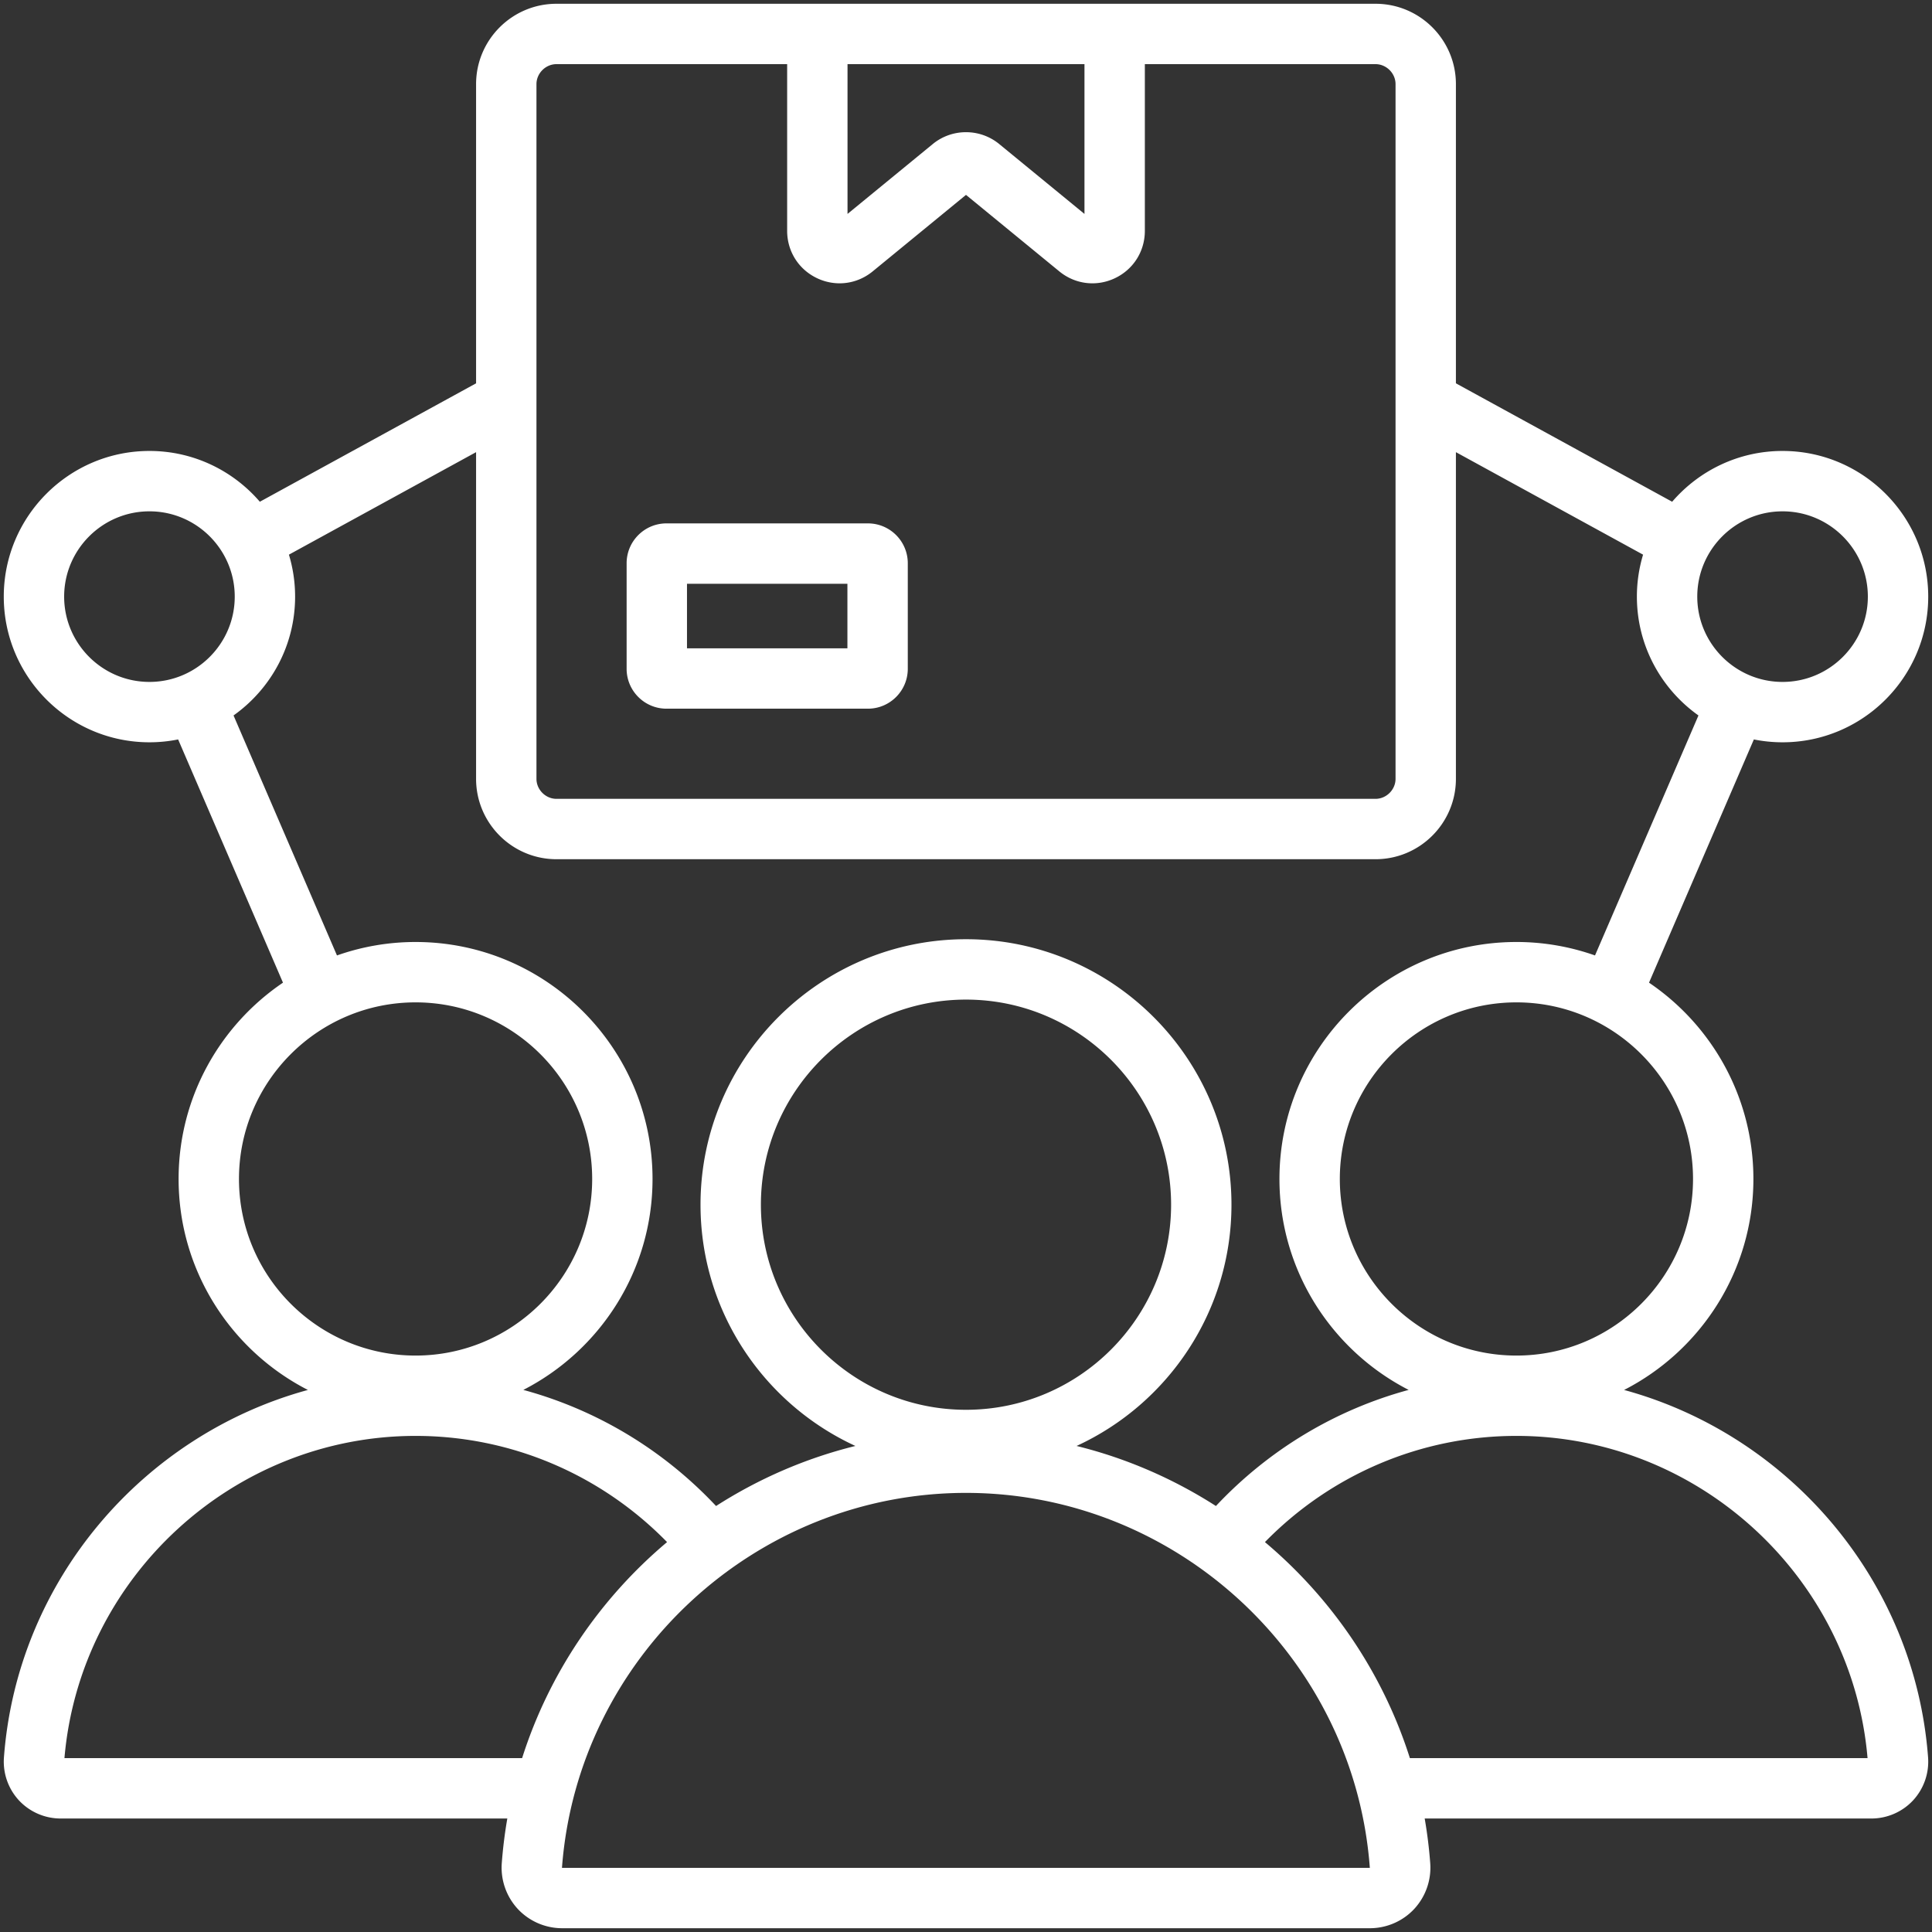
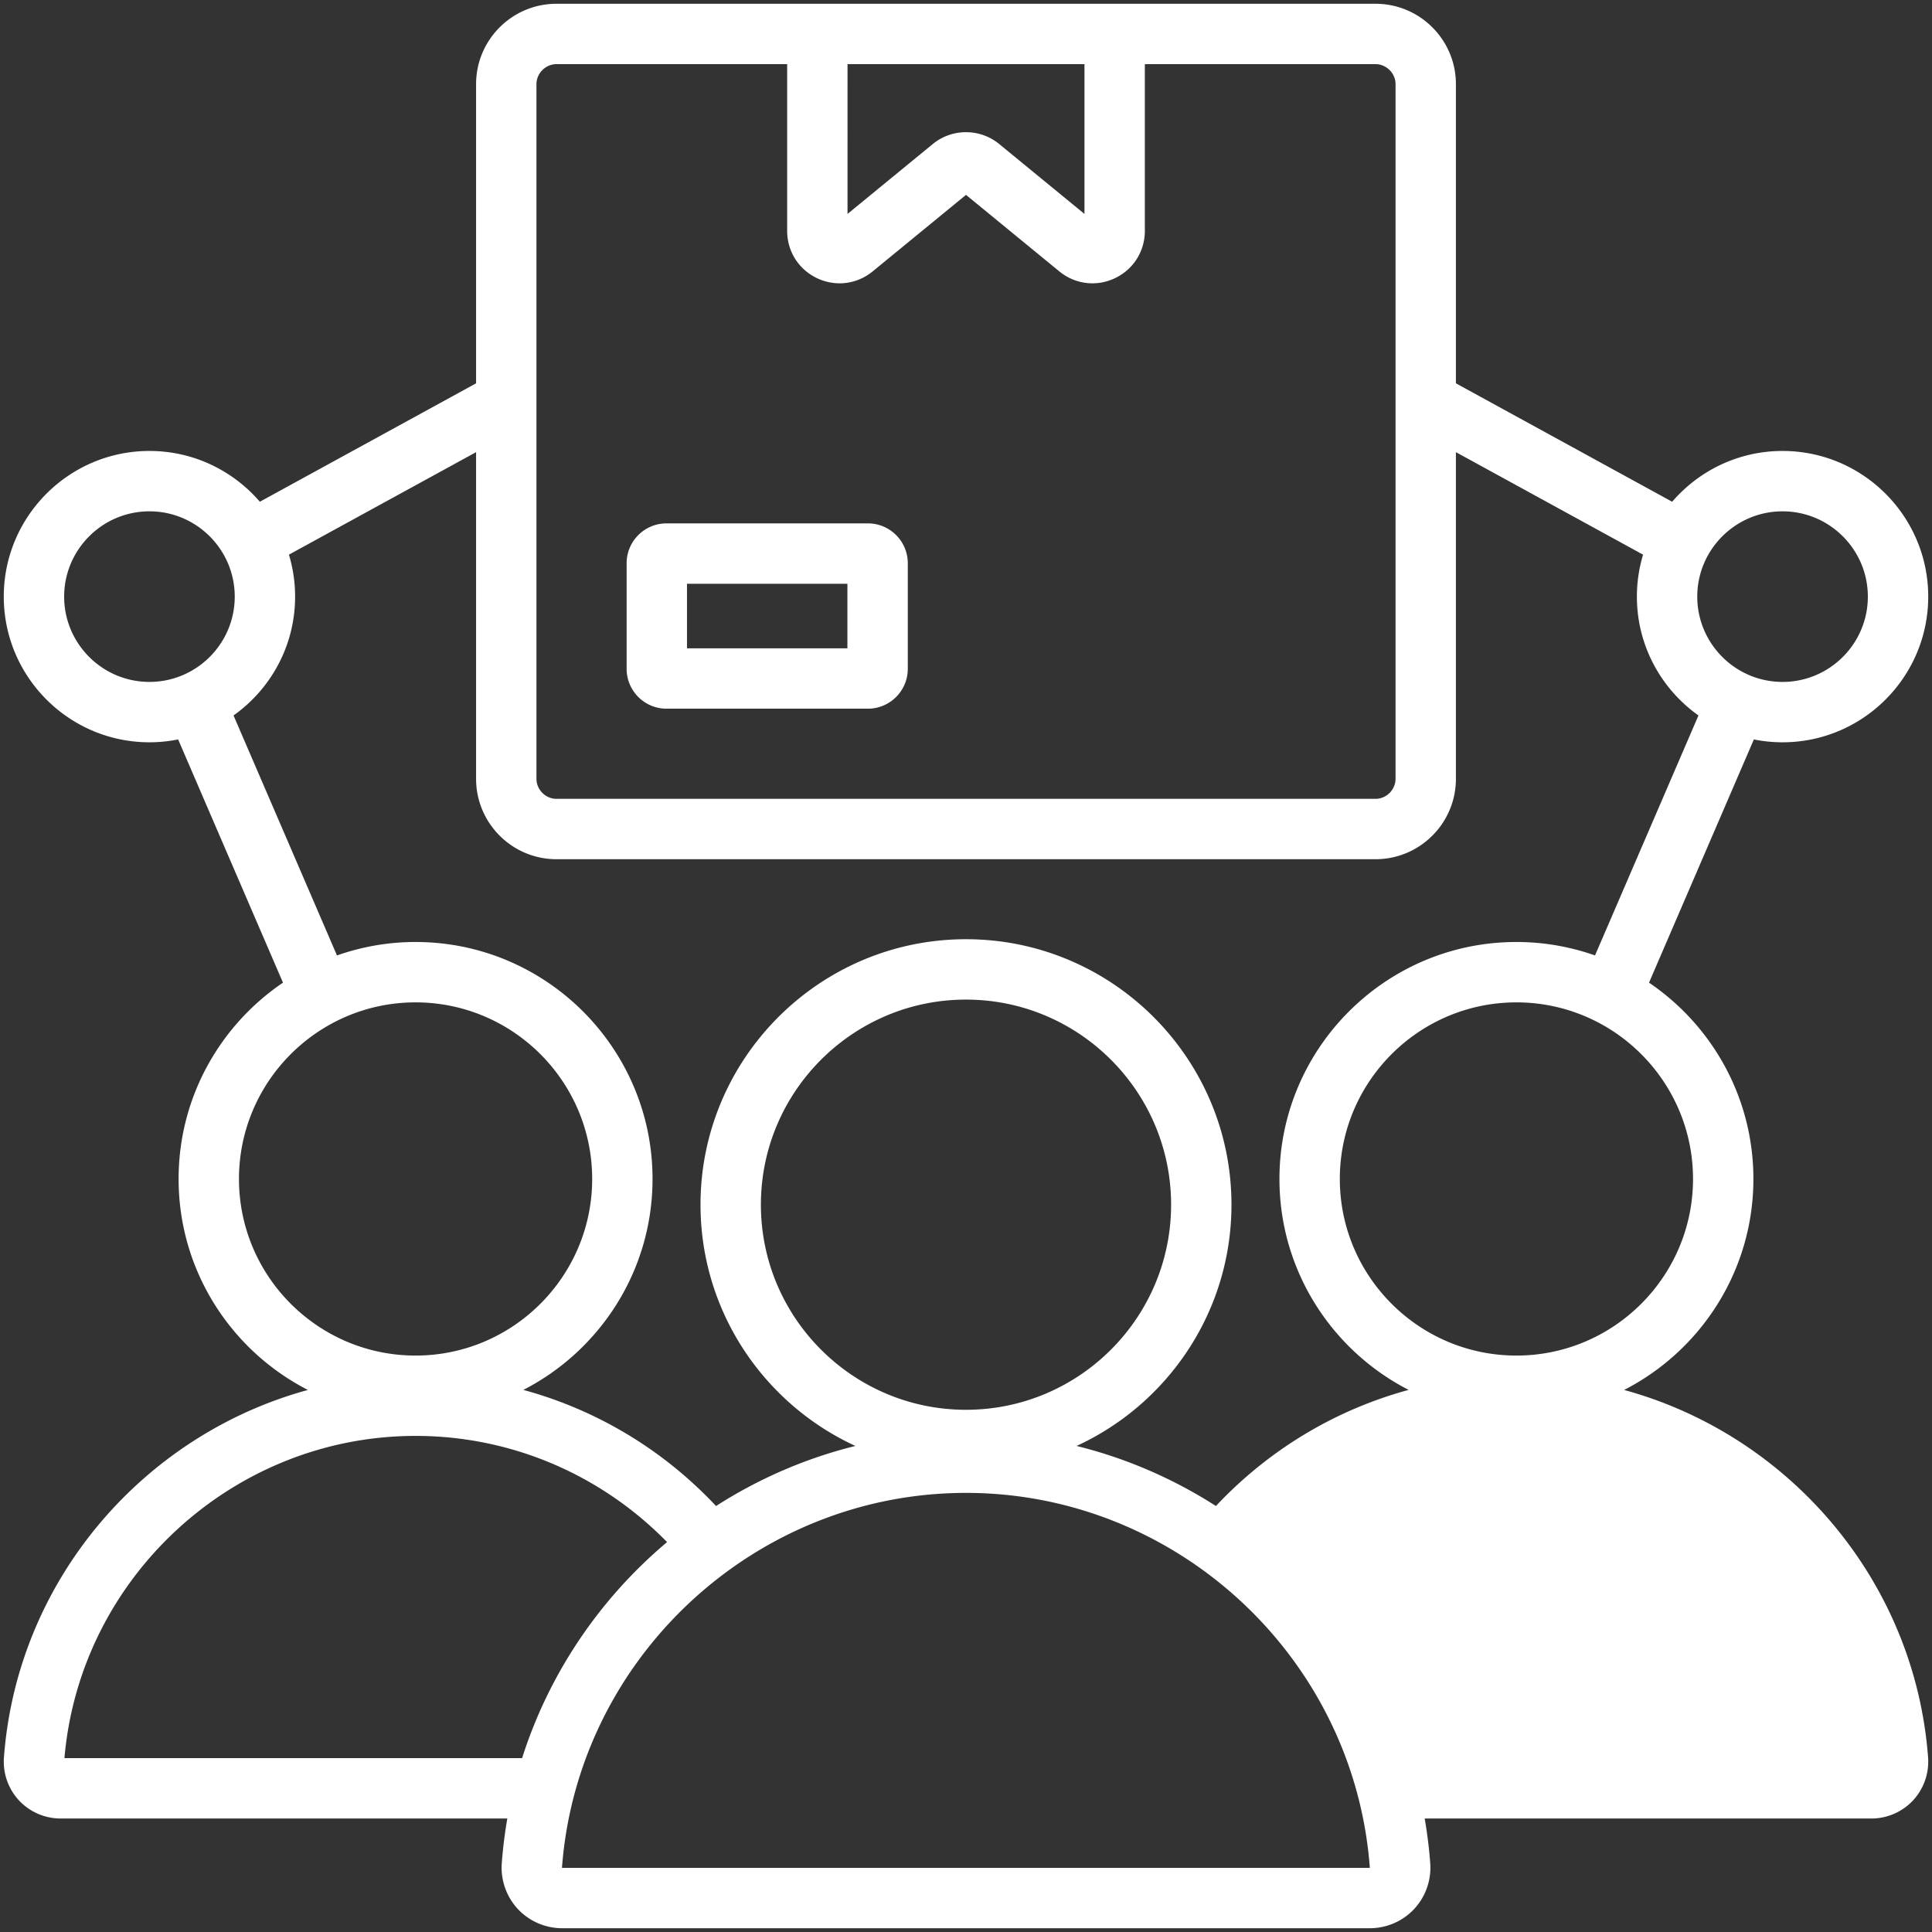
<svg xmlns="http://www.w3.org/2000/svg" version="1.1" width="512" height="512" x="0" y="0" viewBox="0 0 512 512" style="enable-background:new 0 0 512 512" xml:space="preserve" class="">
  <rect x="0" y="0" width="512" height="512" fill="#333333" stroke="none" />
  <g>
-     <path d="M176.623 187.808h53.388c5.824 0 10.562-4.738 10.562-10.562v-27.982c0-5.824-4.738-10.562-10.562-10.562h-53.388c-5.824 0-10.562 4.738-10.562 10.562v27.982c-.001 5.823 4.737 10.562 10.562 10.562zm5.437-33.108h42.513v17.107H182.06zm248.345 213.652c20.318-10.412 34.264-31.558 34.264-55.914 0-21.619-10.982-40.721-27.661-52.023l27.784-64.455c2.459.493 5.001.756 7.603.756 21.286 0 38.604-17.318 38.604-38.604s-17.318-38.604-38.604-38.604c-11.688 0-22.171 5.229-29.256 13.461l-57.308-31.385V22.297C385.833 10.554 376.279 1 364.536 1H147.464c-11.743 0-21.297 9.554-21.297 21.297v79.287L68.86 132.968c-7.085-8.232-17.568-13.46-29.256-13.46C18.318 119.508 1 136.825 1 158.111s17.318 38.604 38.604 38.604a38.57 38.57 0 0 0 7.603-.756l27.785 64.455c-16.678 11.302-27.661 30.403-27.661 52.023 0 24.356 13.947 45.502 34.264 55.914-43.642 11.919-77.031 50.44-80.551 97.373a15.13 15.13 0 0 0 3.971 11.389 15.13 15.13 0 0 0 11.061 4.812h118.369a122.842 122.842 0 0 0-1.468 11.826v.002a16.108 16.108 0 0 0 4.229 12.126A16.109 16.109 0 0 0 148.981 511h214.04c4.464 0 8.756-1.867 11.775-5.123a16.102 16.102 0 0 0 4.228-12.126c-.3-3.999-.792-7.944-1.467-11.826h118.37c4.191 0 8.223-1.754 11.06-4.812a15.126 15.126 0 0 0 3.972-11.389c-3.523-46.933-36.911-85.453-80.554-97.372zm18.264-55.914c0 25.806-20.995 46.801-46.801 46.801s-46.801-20.995-46.801-46.801 20.995-46.8 46.801-46.8 46.801 20.994 46.801 46.8zm23.727-176.93c12.464 0 22.604 10.14 22.604 22.604s-10.141 22.604-22.604 22.604-22.603-10.141-22.603-22.604 10.14-22.604 22.603-22.604zM224.603 17h62.793v39.694l-22.597-18.526c-5.099-4.181-12.499-4.182-17.598-.001l-22.599 18.527V17zm-82.436 5.297c0-2.871 2.426-5.297 5.297-5.297h61.139v44.181c0 5.422 3.042 10.23 7.938 12.548a13.92 13.92 0 0 0 5.963 1.353c3.132 0 6.223-1.077 8.774-3.169L256 51.644l24.723 20.27c4.195 3.438 9.841 4.134 14.737 1.814 4.896-2.317 7.937-7.125 7.937-12.547V17h61.14c2.871 0 5.297 2.426 5.297 5.297v184.106c0 2.871-2.426 5.297-5.297 5.297H147.464c-2.871 0-5.297-2.426-5.297-5.297zM17 158.111c0-12.464 10.141-22.604 22.604-22.604s22.604 10.14 22.604 22.604-10.14 22.604-22.604 22.604S17 170.575 17 158.111zm44.89 31.492c9.863-7.001 16.317-18.503 16.317-31.492 0-3.866-.578-7.598-1.64-11.122l49.6-27.163v86.577c0 11.743 9.554 21.297 21.297 21.297h217.071c11.743 0 21.297-9.554 21.297-21.297v-86.577l49.601 27.164a38.48 38.48 0 0 0-1.64 11.121c0 12.988 6.454 24.49 16.316 31.491l-27.416 63.6a62.487 62.487 0 0 0-20.826-3.564c-34.628 0-62.801 28.172-62.801 62.8 0 24.346 13.935 45.485 34.239 55.901-19.365 5.257-37.037 15.82-51.072 30.769-11.24-7.207-23.689-12.643-36.932-15.915 24.199-11.136 41.05-35.597 41.05-63.935 0-38.793-31.561-70.354-70.354-70.354s-70.354 31.561-70.354 70.354c0 28.338 16.851 52.8 41.05 63.936-13.243 3.272-25.692 8.708-36.932 15.915-14.035-14.948-31.707-25.511-51.072-30.769 20.304-10.417 34.239-31.555 34.239-55.901 0-34.628-28.173-62.8-62.801-62.8a62.51 62.51 0 0 0-20.825 3.564zm139.756 129.654c0-29.971 24.383-54.354 54.354-54.354s54.354 24.383 54.354 54.354S285.97 373.61 256 373.61s-54.354-24.382-54.354-54.353zm-138.315-6.819c0-25.806 20.995-46.8 46.801-46.8s46.801 20.994 46.801 46.8-20.995 46.801-46.801 46.801-46.801-20.996-46.801-46.801zM17.079 465.925c4.114-47.969 44.795-85.396 93.053-85.396 25.206 0 49.073 10.167 66.647 28.142-17.703 14.89-31.237 34.654-38.414 57.253H17.079zm131.853 29.07s-.003-.015-.001-.047c4.179-55.692 51.209-99.317 107.068-99.317 55.86 0 102.891 43.625 107.021 99.369zm224.703-29.07c-7.177-22.599-20.711-42.363-38.414-57.254 17.575-17.975 41.443-28.142 66.648-28.142 48.258 0 88.938 37.427 93.053 85.396z" fill="#ffffff" opacity="1" data-original="#000000" />
+     <path d="M176.623 187.808h53.388c5.824 0 10.562-4.738 10.562-10.562v-27.982c0-5.824-4.738-10.562-10.562-10.562h-53.388c-5.824 0-10.562 4.738-10.562 10.562v27.982c-.001 5.823 4.737 10.562 10.562 10.562zm5.437-33.108h42.513v17.107H182.06zm248.345 213.652c20.318-10.412 34.264-31.558 34.264-55.914 0-21.619-10.982-40.721-27.661-52.023l27.784-64.455c2.459.493 5.001.756 7.603.756 21.286 0 38.604-17.318 38.604-38.604s-17.318-38.604-38.604-38.604c-11.688 0-22.171 5.229-29.256 13.461l-57.308-31.385V22.297C385.833 10.554 376.279 1 364.536 1H147.464c-11.743 0-21.297 9.554-21.297 21.297v79.287L68.86 132.968c-7.085-8.232-17.568-13.46-29.256-13.46C18.318 119.508 1 136.825 1 158.111s17.318 38.604 38.604 38.604a38.57 38.57 0 0 0 7.603-.756l27.785 64.455c-16.678 11.302-27.661 30.403-27.661 52.023 0 24.356 13.947 45.502 34.264 55.914-43.642 11.919-77.031 50.44-80.551 97.373a15.13 15.13 0 0 0 3.971 11.389 15.13 15.13 0 0 0 11.061 4.812h118.369a122.842 122.842 0 0 0-1.468 11.826v.002a16.108 16.108 0 0 0 4.229 12.126A16.109 16.109 0 0 0 148.981 511h214.04c4.464 0 8.756-1.867 11.775-5.123a16.102 16.102 0 0 0 4.228-12.126c-.3-3.999-.792-7.944-1.467-11.826h118.37c4.191 0 8.223-1.754 11.06-4.812a15.126 15.126 0 0 0 3.972-11.389c-3.523-46.933-36.911-85.453-80.554-97.372zm18.264-55.914c0 25.806-20.995 46.801-46.801 46.801s-46.801-20.995-46.801-46.801 20.995-46.8 46.801-46.8 46.801 20.994 46.801 46.8zm23.727-176.93c12.464 0 22.604 10.14 22.604 22.604s-10.141 22.604-22.604 22.604-22.603-10.141-22.603-22.604 10.14-22.604 22.603-22.604zM224.603 17h62.793v39.694l-22.597-18.526c-5.099-4.181-12.499-4.182-17.598-.001l-22.599 18.527V17zm-82.436 5.297c0-2.871 2.426-5.297 5.297-5.297h61.139v44.181c0 5.422 3.042 10.23 7.938 12.548a13.92 13.92 0 0 0 5.963 1.353c3.132 0 6.223-1.077 8.774-3.169L256 51.644l24.723 20.27c4.195 3.438 9.841 4.134 14.737 1.814 4.896-2.317 7.937-7.125 7.937-12.547V17h61.14c2.871 0 5.297 2.426 5.297 5.297v184.106c0 2.871-2.426 5.297-5.297 5.297H147.464c-2.871 0-5.297-2.426-5.297-5.297zM17 158.111c0-12.464 10.141-22.604 22.604-22.604s22.604 10.14 22.604 22.604-10.14 22.604-22.604 22.604S17 170.575 17 158.111zm44.89 31.492c9.863-7.001 16.317-18.503 16.317-31.492 0-3.866-.578-7.598-1.64-11.122l49.6-27.163v86.577c0 11.743 9.554 21.297 21.297 21.297h217.071c11.743 0 21.297-9.554 21.297-21.297v-86.577l49.601 27.164a38.48 38.48 0 0 0-1.64 11.121c0 12.988 6.454 24.49 16.316 31.491l-27.416 63.6a62.487 62.487 0 0 0-20.826-3.564c-34.628 0-62.801 28.172-62.801 62.8 0 24.346 13.935 45.485 34.239 55.901-19.365 5.257-37.037 15.82-51.072 30.769-11.24-7.207-23.689-12.643-36.932-15.915 24.199-11.136 41.05-35.597 41.05-63.935 0-38.793-31.561-70.354-70.354-70.354s-70.354 31.561-70.354 70.354c0 28.338 16.851 52.8 41.05 63.936-13.243 3.272-25.692 8.708-36.932 15.915-14.035-14.948-31.707-25.511-51.072-30.769 20.304-10.417 34.239-31.555 34.239-55.901 0-34.628-28.173-62.8-62.801-62.8a62.51 62.51 0 0 0-20.825 3.564zm139.756 129.654c0-29.971 24.383-54.354 54.354-54.354s54.354 24.383 54.354 54.354S285.97 373.61 256 373.61s-54.354-24.382-54.354-54.353zm-138.315-6.819c0-25.806 20.995-46.8 46.801-46.8s46.801 20.994 46.801 46.8-20.995 46.801-46.801 46.801-46.801-20.996-46.801-46.801zM17.079 465.925c4.114-47.969 44.795-85.396 93.053-85.396 25.206 0 49.073 10.167 66.647 28.142-17.703 14.89-31.237 34.654-38.414 57.253H17.079zm131.853 29.07s-.003-.015-.001-.047c4.179-55.692 51.209-99.317 107.068-99.317 55.86 0 102.891 43.625 107.021 99.369m224.703-29.07c-7.177-22.599-20.711-42.363-38.414-57.254 17.575-17.975 41.443-28.142 66.648-28.142 48.258 0 88.938 37.427 93.053 85.396z" fill="#ffffff" opacity="1" data-original="#000000" />
  </g>
</svg>